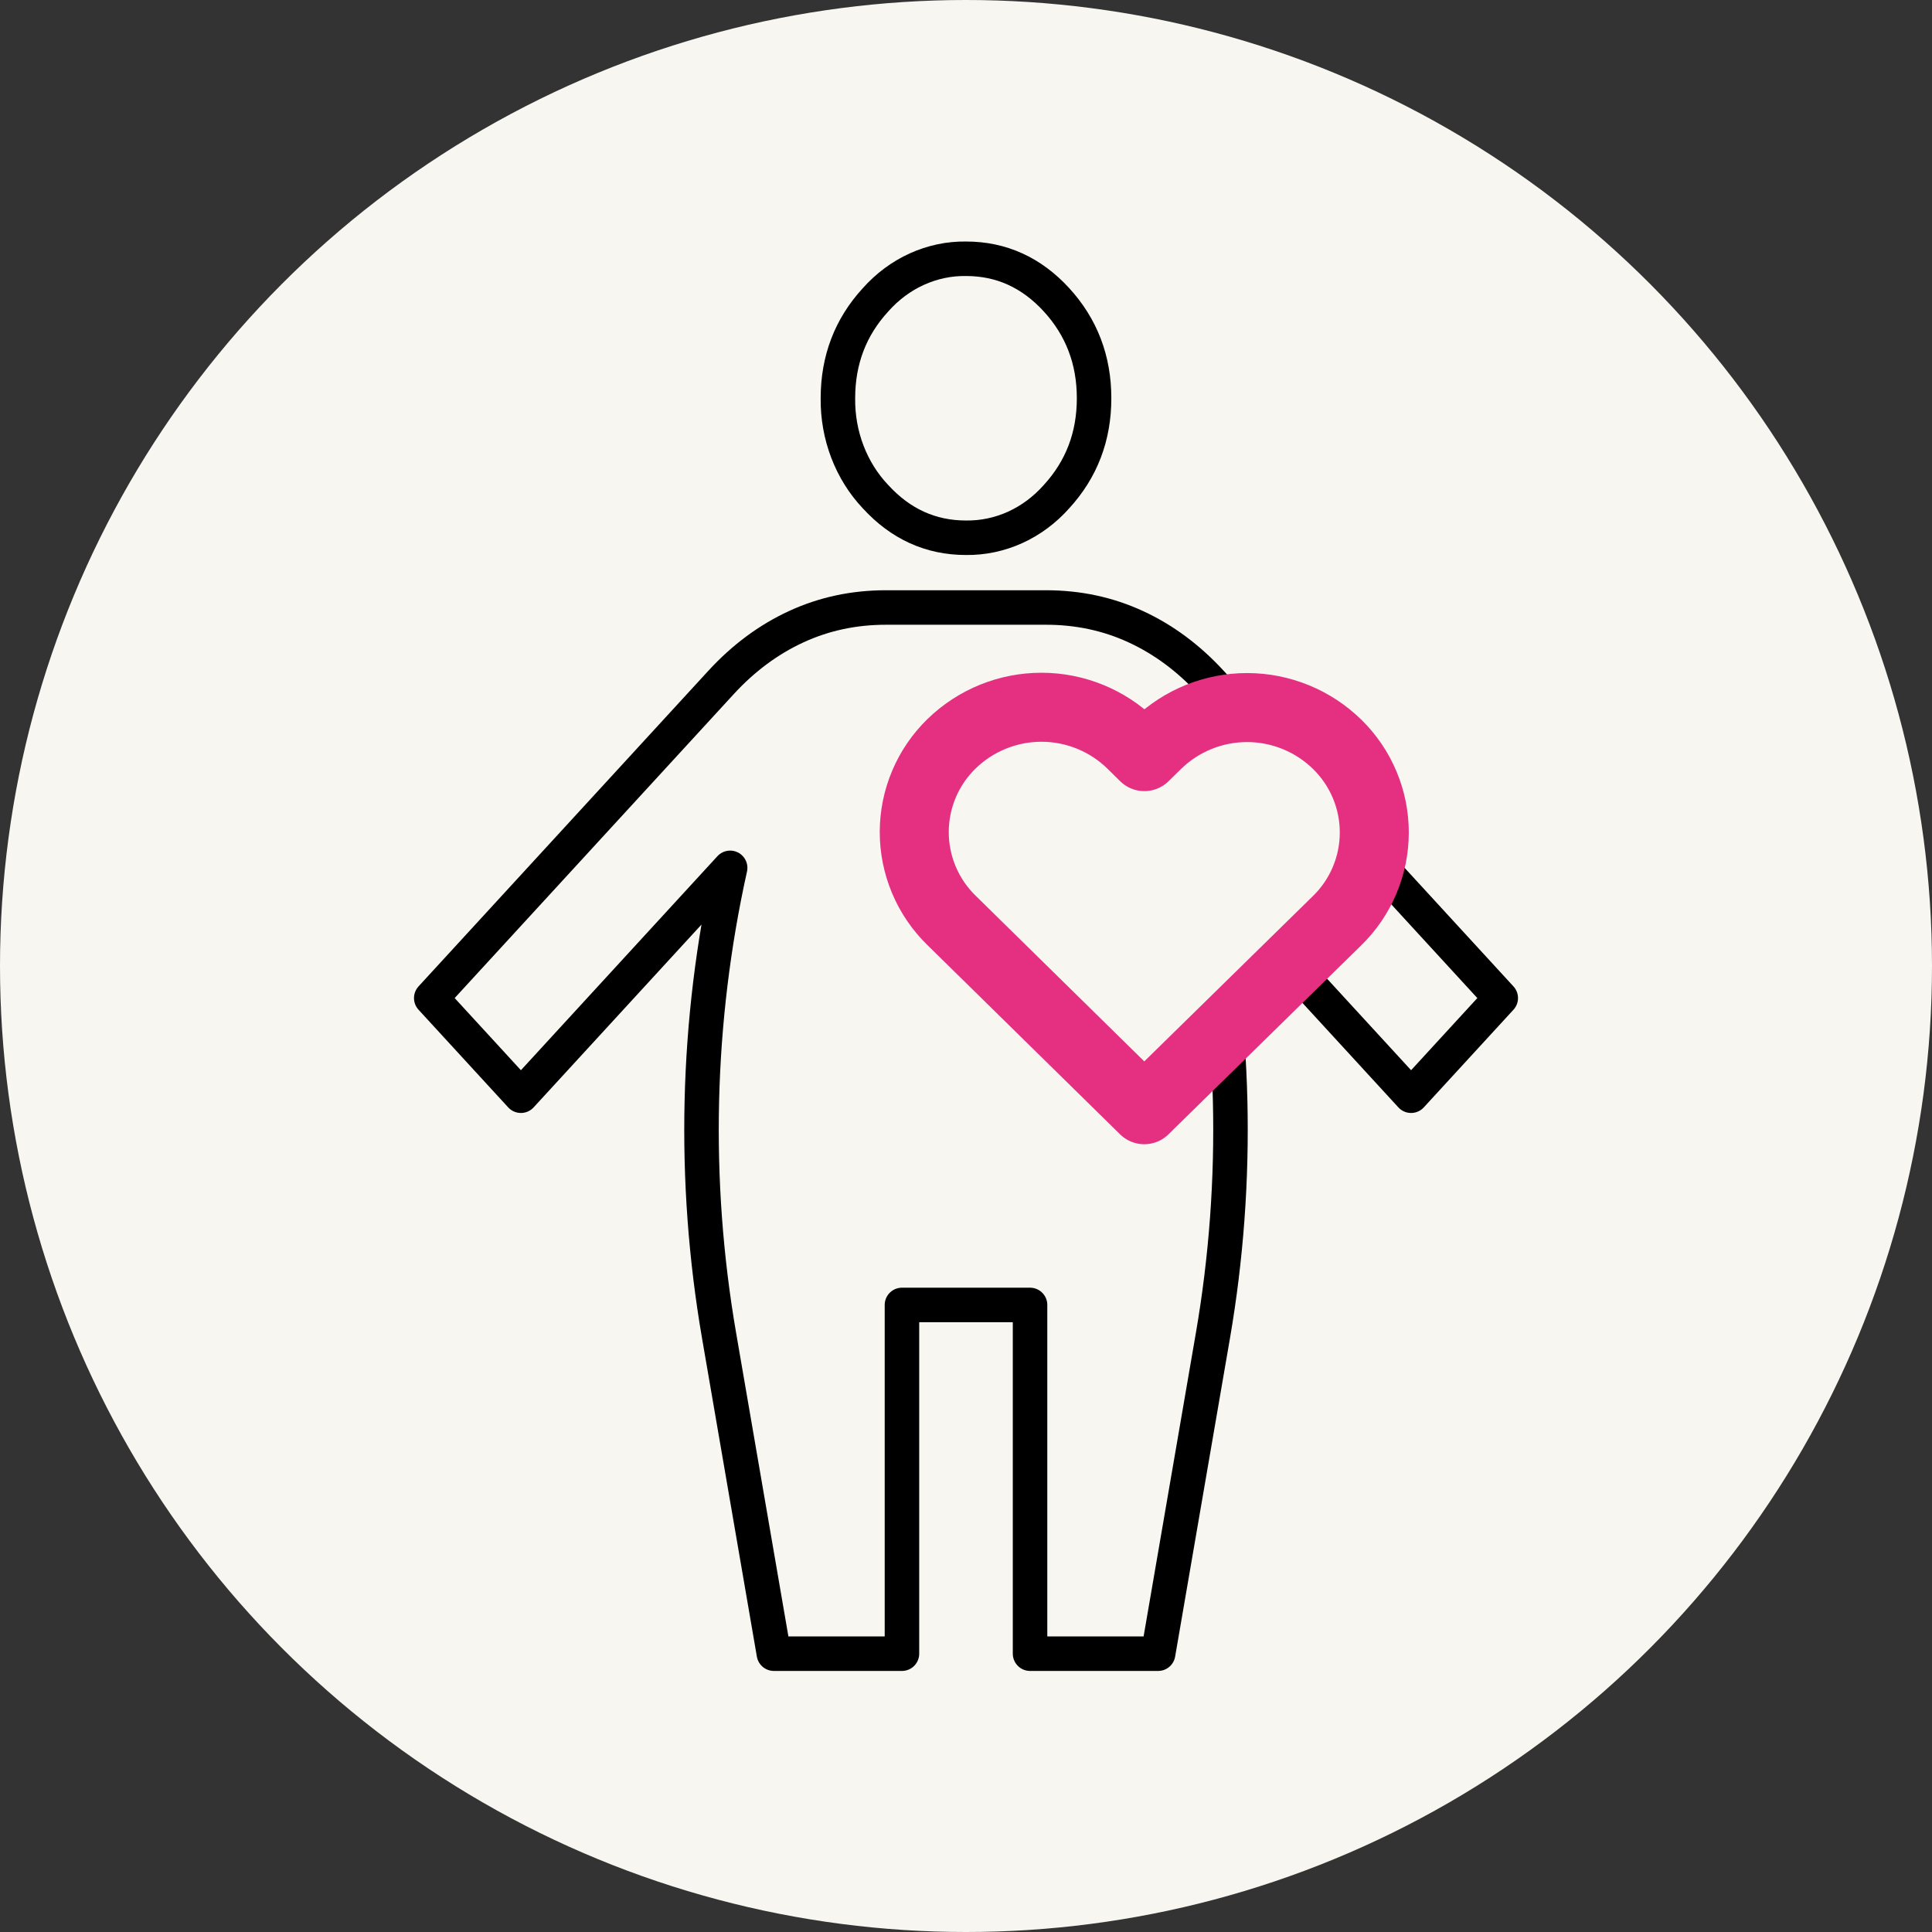
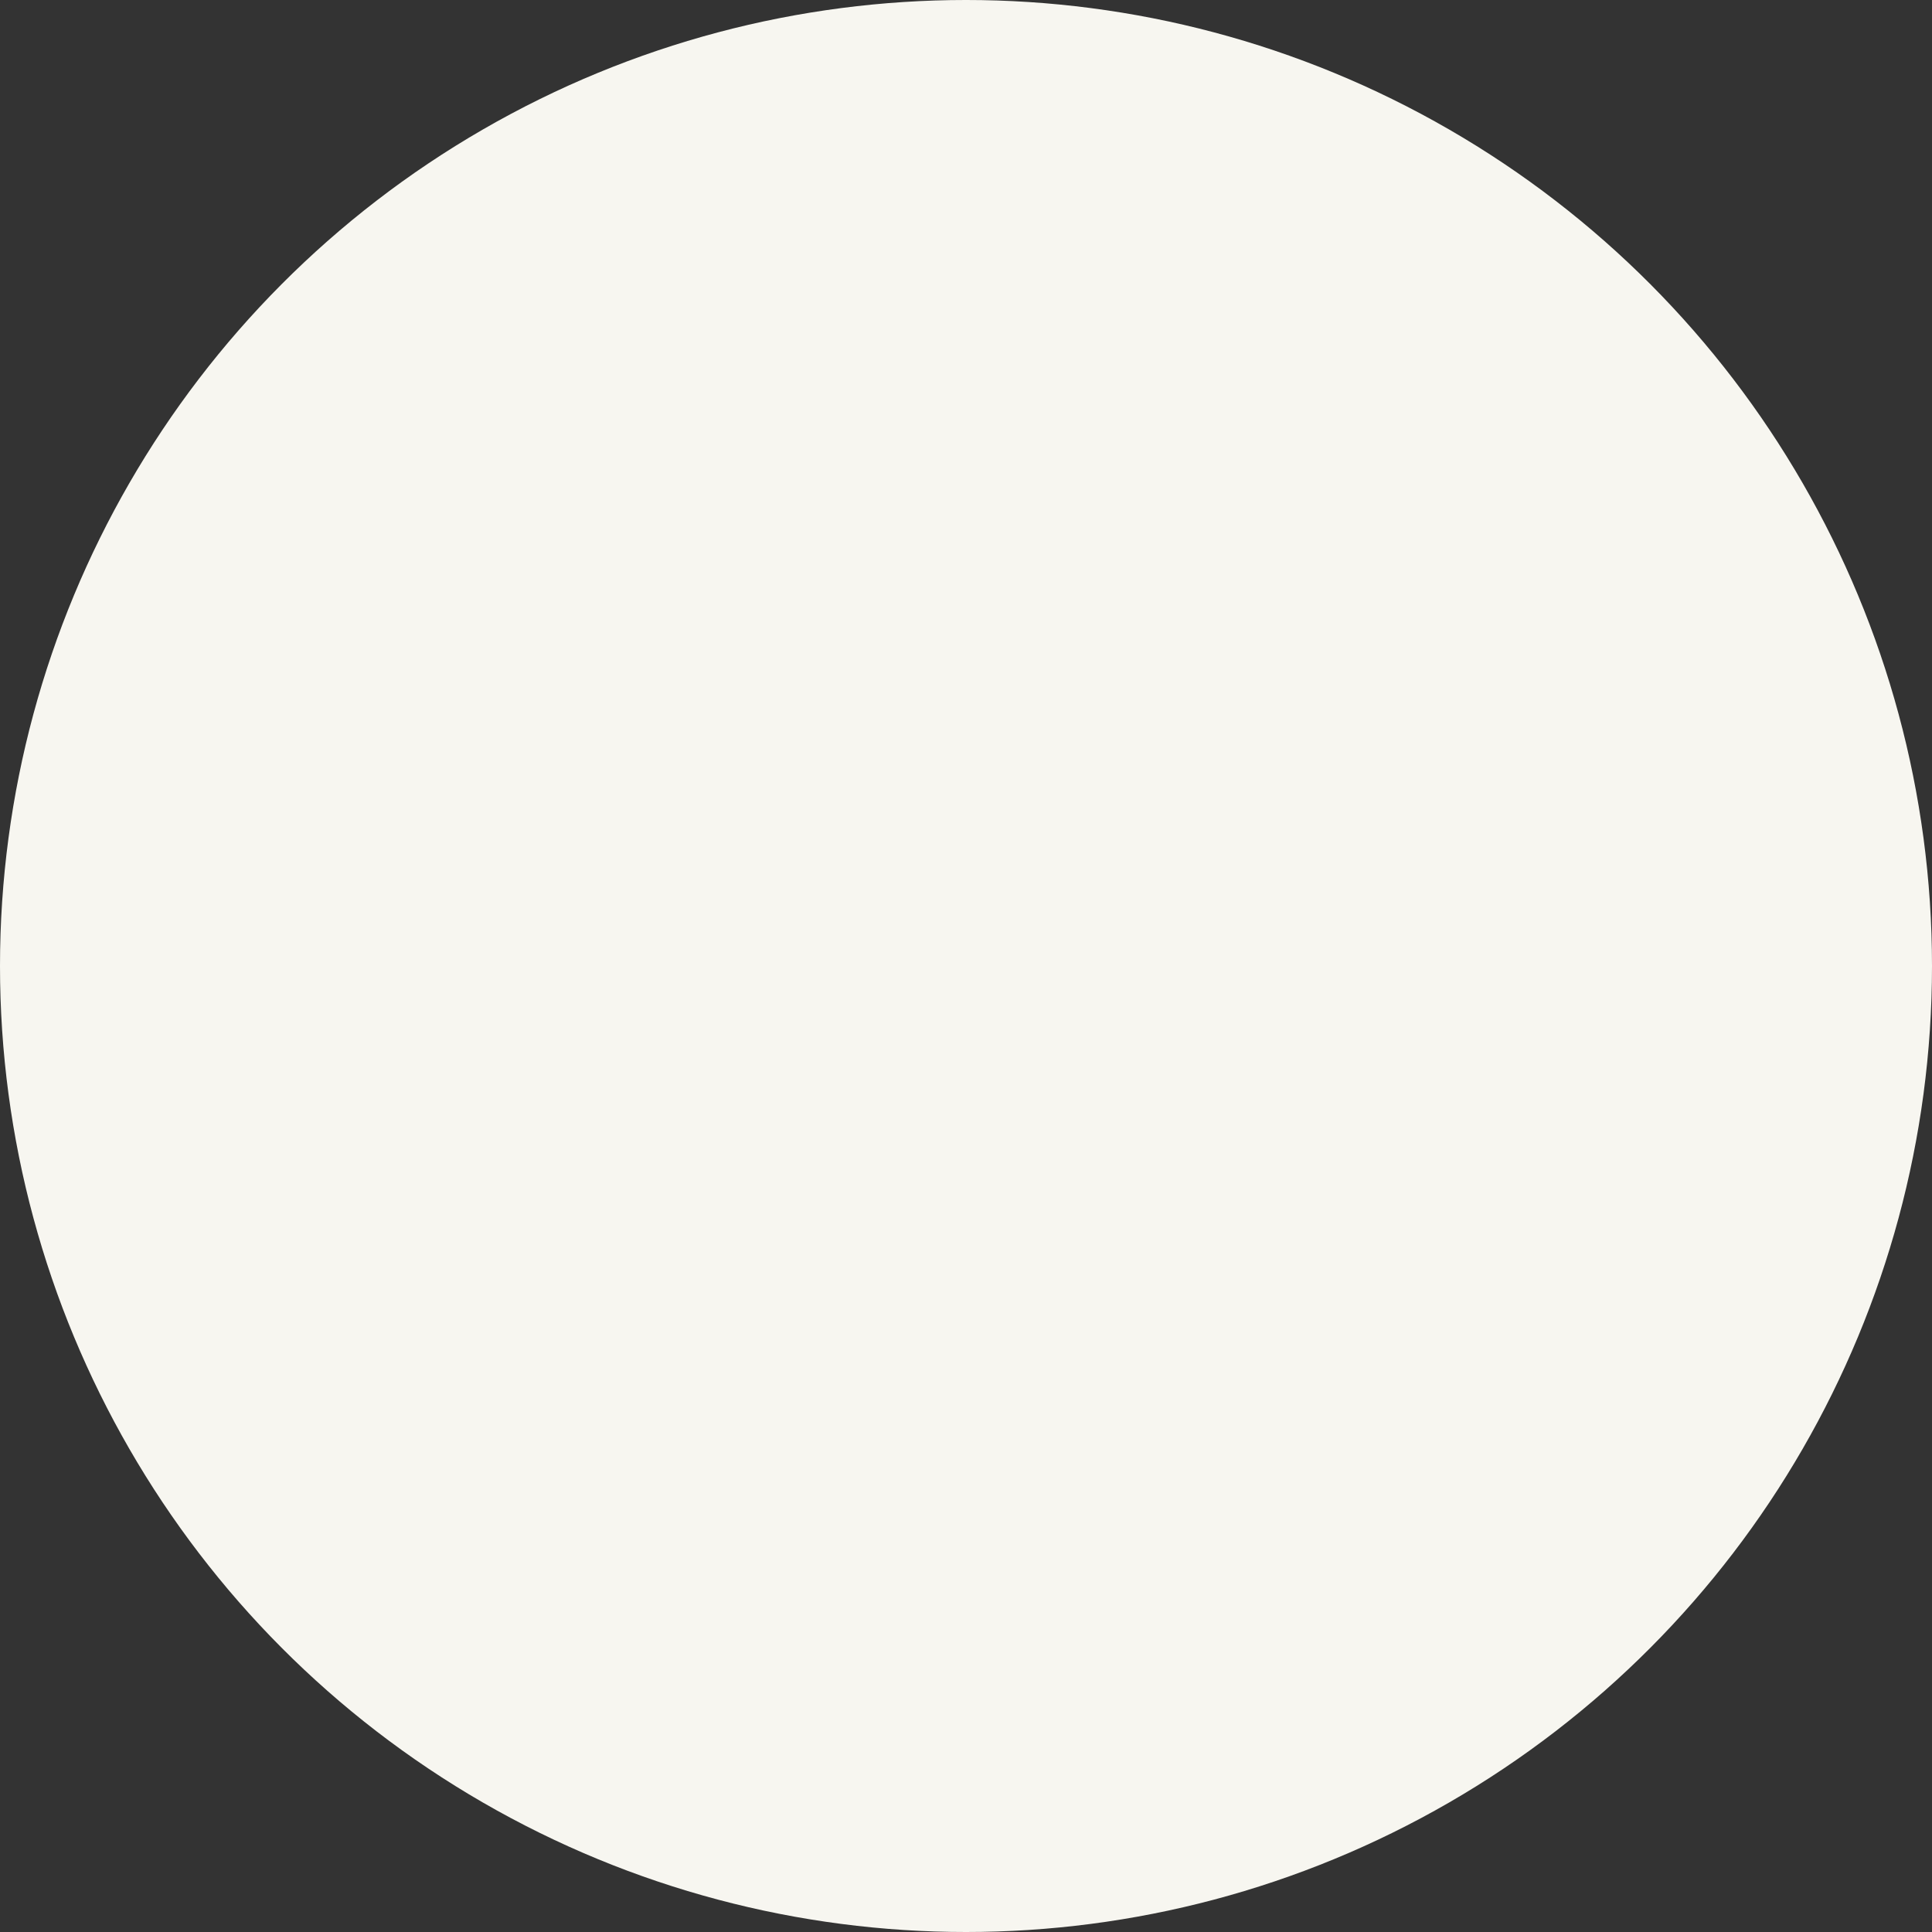
<svg xmlns="http://www.w3.org/2000/svg" width="112" height="112" viewBox="0 0 112 112" fill="none">
  <rect x="0" y="0" width="112" height="112" fill="#333333" stroke="none" />
  <circle cx="56" cy="56" r="56" fill="#F7F6F0" />
-   <path d="M56 31.174C53.958 31.174 52.211 30.381 50.758 28.796C50.056 28.057 49.5 27.169 49.125 26.187C48.749 25.206 48.562 24.151 48.575 23.087C48.575 20.866 49.303 18.963 50.758 17.378C51.437 16.614 52.252 16.009 53.153 15.6C54.055 15.191 55.024 14.987 56 15.001C58.042 15.001 59.789 15.792 61.242 17.374C62.697 18.962 63.425 20.866 63.425 23.087C63.425 25.308 62.697 27.211 61.242 28.796C60.563 29.561 59.748 30.166 58.847 30.575C57.945 30.983 56.976 31.187 56 31.174ZM42.327 50.31L30.198 63.52L25 57.859L41.799 39.563C43.099 38.148 44.553 37.07 46.162 36.329C47.77 35.587 49.503 35.217 51.359 35.217H60.641C62.497 35.217 64.23 35.587 65.838 36.329C67.447 37.07 68.901 38.148 70.201 39.563L87 57.859L81.802 63.52L69.673 50.31C71.643 59.195 71.862 68.433 70.316 77.416L67.138 95.866H59.713V75.649H52.287V95.866H44.862L41.684 77.416C40.138 68.433 40.357 59.195 42.327 50.31Z" stroke="black" stroke-width="2" stroke-linejoin="round" />
-   <path d="M66.334 64.332L77.5 53.385C78.185 52.721 78.73 51.926 79.102 51.047C79.475 50.169 79.668 49.225 79.669 48.271C79.671 47.316 79.481 46.372 79.111 45.492C78.742 44.612 78.2 43.816 77.517 43.149C76.124 41.786 74.254 41.022 72.306 41.018C70.358 41.015 68.485 41.772 67.087 43.129L66.34 43.862L65.597 43.129C64.204 41.767 62.335 41.004 60.388 41C58.44 40.996 56.568 41.753 55.17 43.109C54.485 43.773 53.94 44.568 53.568 45.446C53.195 46.325 53.002 47.269 53 48.223C52.998 49.177 53.188 50.122 53.557 51.002C53.926 51.882 54.468 52.678 55.15 53.345L66.334 64.332Z" fill="#F7F6F0" stroke="#E52F81" stroke-width="4" stroke-linecap="round" stroke-linejoin="round" />
</svg>